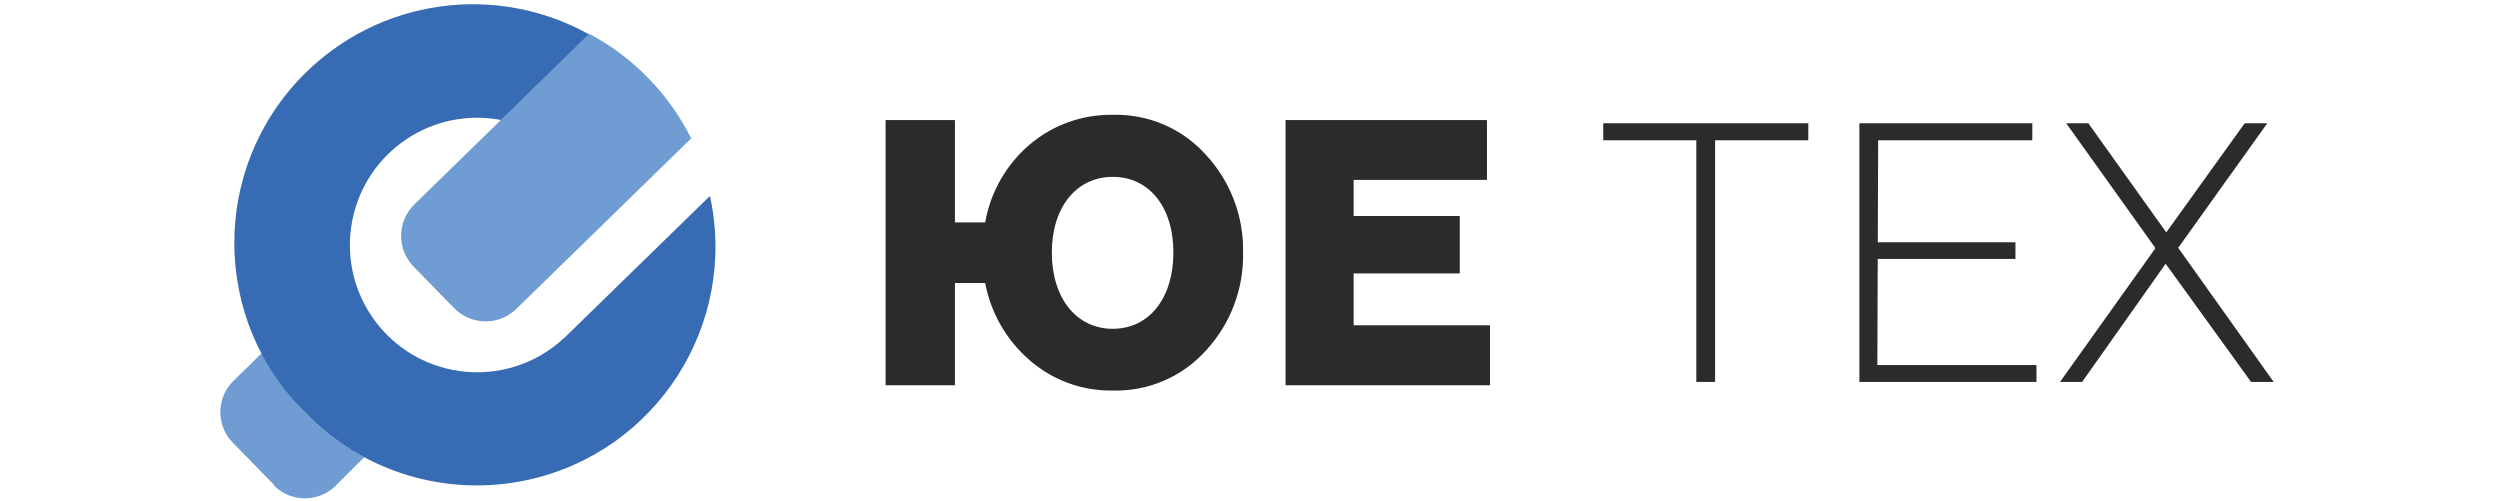
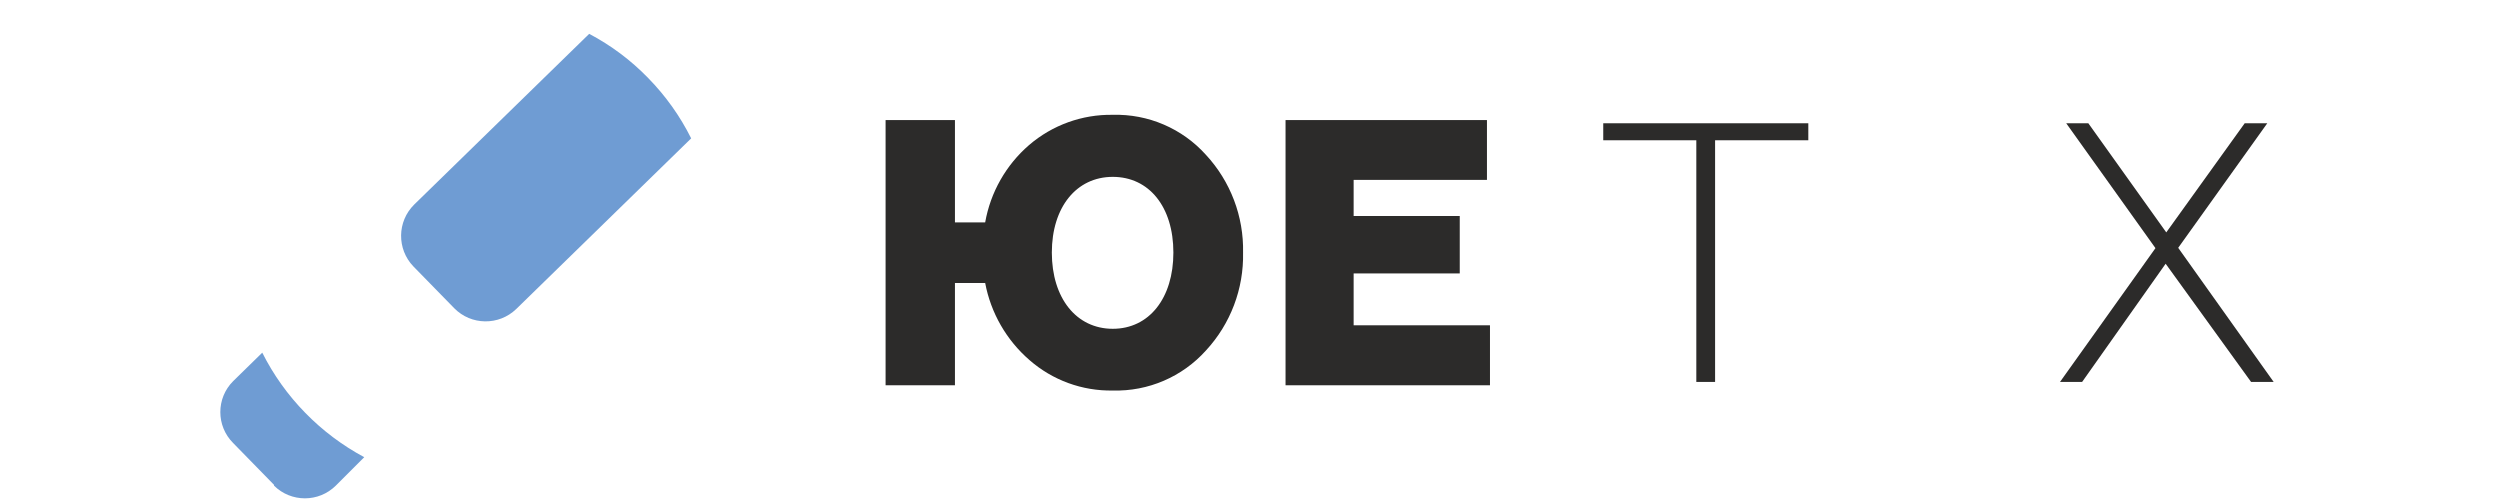
<svg xmlns="http://www.w3.org/2000/svg" height="26" viewBox="0 0 129.688 31.504" fill="none">
  <path d="m56.218,24.547c2.229.061,4.372-.86,5.86-2.52,1.544-1.671,2.379-3.876,2.33-6.15.048-2.271-.787-4.472-2.33-6.14-1.488-1.66-3.631-2.581-5.86-2.52-1.927-.032-3.798.644-5.26,1.9-1.452,1.254-2.426,2.971-2.76,4.86h-1.9v-6.43h-4.36v16.67h4.36v-6.43h1.9c.355,1.885,1.339,3.595,2.79,4.85,1.446,1.263,3.31,1.944,5.23,1.91Zm3.81-8.67c0,2.86-1.52,4.79-3.81,4.79s-3.83-1.93-3.83-4.79,1.55-4.76,3.83-4.76,3.81,1.88,3.81,4.76Z" fill="#2c2b2a" />
  <polygon points="79.928 24.217 79.928 20.447 71.358 20.447 71.358 17.187 78.028 17.187 78.028 13.577 71.358 13.577 71.358 11.307 79.738 11.307 79.738 7.547 67.078 7.547 67.078 24.217 79.928 24.217" fill="#2c2b2a" />
  <path d="m3.498,30.477l-2.57-2.63c-1.074-1.074-1.075-2.815,0-3.889h0s1.83-1.791,1.83-1.791c.699,1.392,1.61,2.667,2.7,3.78,1.087,1.114,2.338,2.055,3.71,2.79l-1.79,1.79c-1.075,1.062-2.805,1.062-3.88,0,0,0,0-.05,0-.05Z" fill="#6f9cd3" fill-rule="evenodd" />
-   <path d="m5.428,25.907C-.449,20.068-.479,10.57,5.361,4.694,10.101-.076,17.436-1.109,23.308,2.167l-5.52,5.38c-4.338-.84-8.535,1.995-9.375,6.333s1.995,8.535,6.333,9.375c2.358.457,4.797-.17,6.642-1.708l.45-.4,9.06-8.83c1.765,8.094-3.366,16.086-11.461,17.851-5.093,1.11-10.397-.503-14.009-4.261Z" fill="#376bb3" fill-rule="evenodd" />
  <path d="m14.828,19.377l-2.57-2.63c-1.05-1.092-1.028-2.825.05-3.89L23.308,2.127c1.376.725,2.628,1.663,3.71,2.78,1.092,1.115,2.003,2.393,2.7,3.79l-11,10.73c-1.093,1.05-2.826,1.028-3.89-.05Z" fill="#6f9cd3" fill-rule="evenodd" />
  <path d="m92.898,24.007v-15.56l.35.37h-6.2v-1.07h12.89v1.07h-6.2l.34-.37v15.56h-1.18Z" fill="#2c2b2a" />
-   <path d="m104.278,22.947h10v1.06h-11.13V7.747h10.87v1.07h-9.69l-.05,14.13Zm-.13-7.72h8.81v1.05h-8.81v-1.05Z" fill="#2c2b2a" />
  <path d="m116.148,7.747h1.39l4.9,6.86,4.93-6.86h1.42l-5.6,7.83,6,8.43h-1.42l-5.37-7.43-5.25,7.43h-1.39l6-8.41-5.61-7.85Z" fill="#2c2b2a" />
</svg>